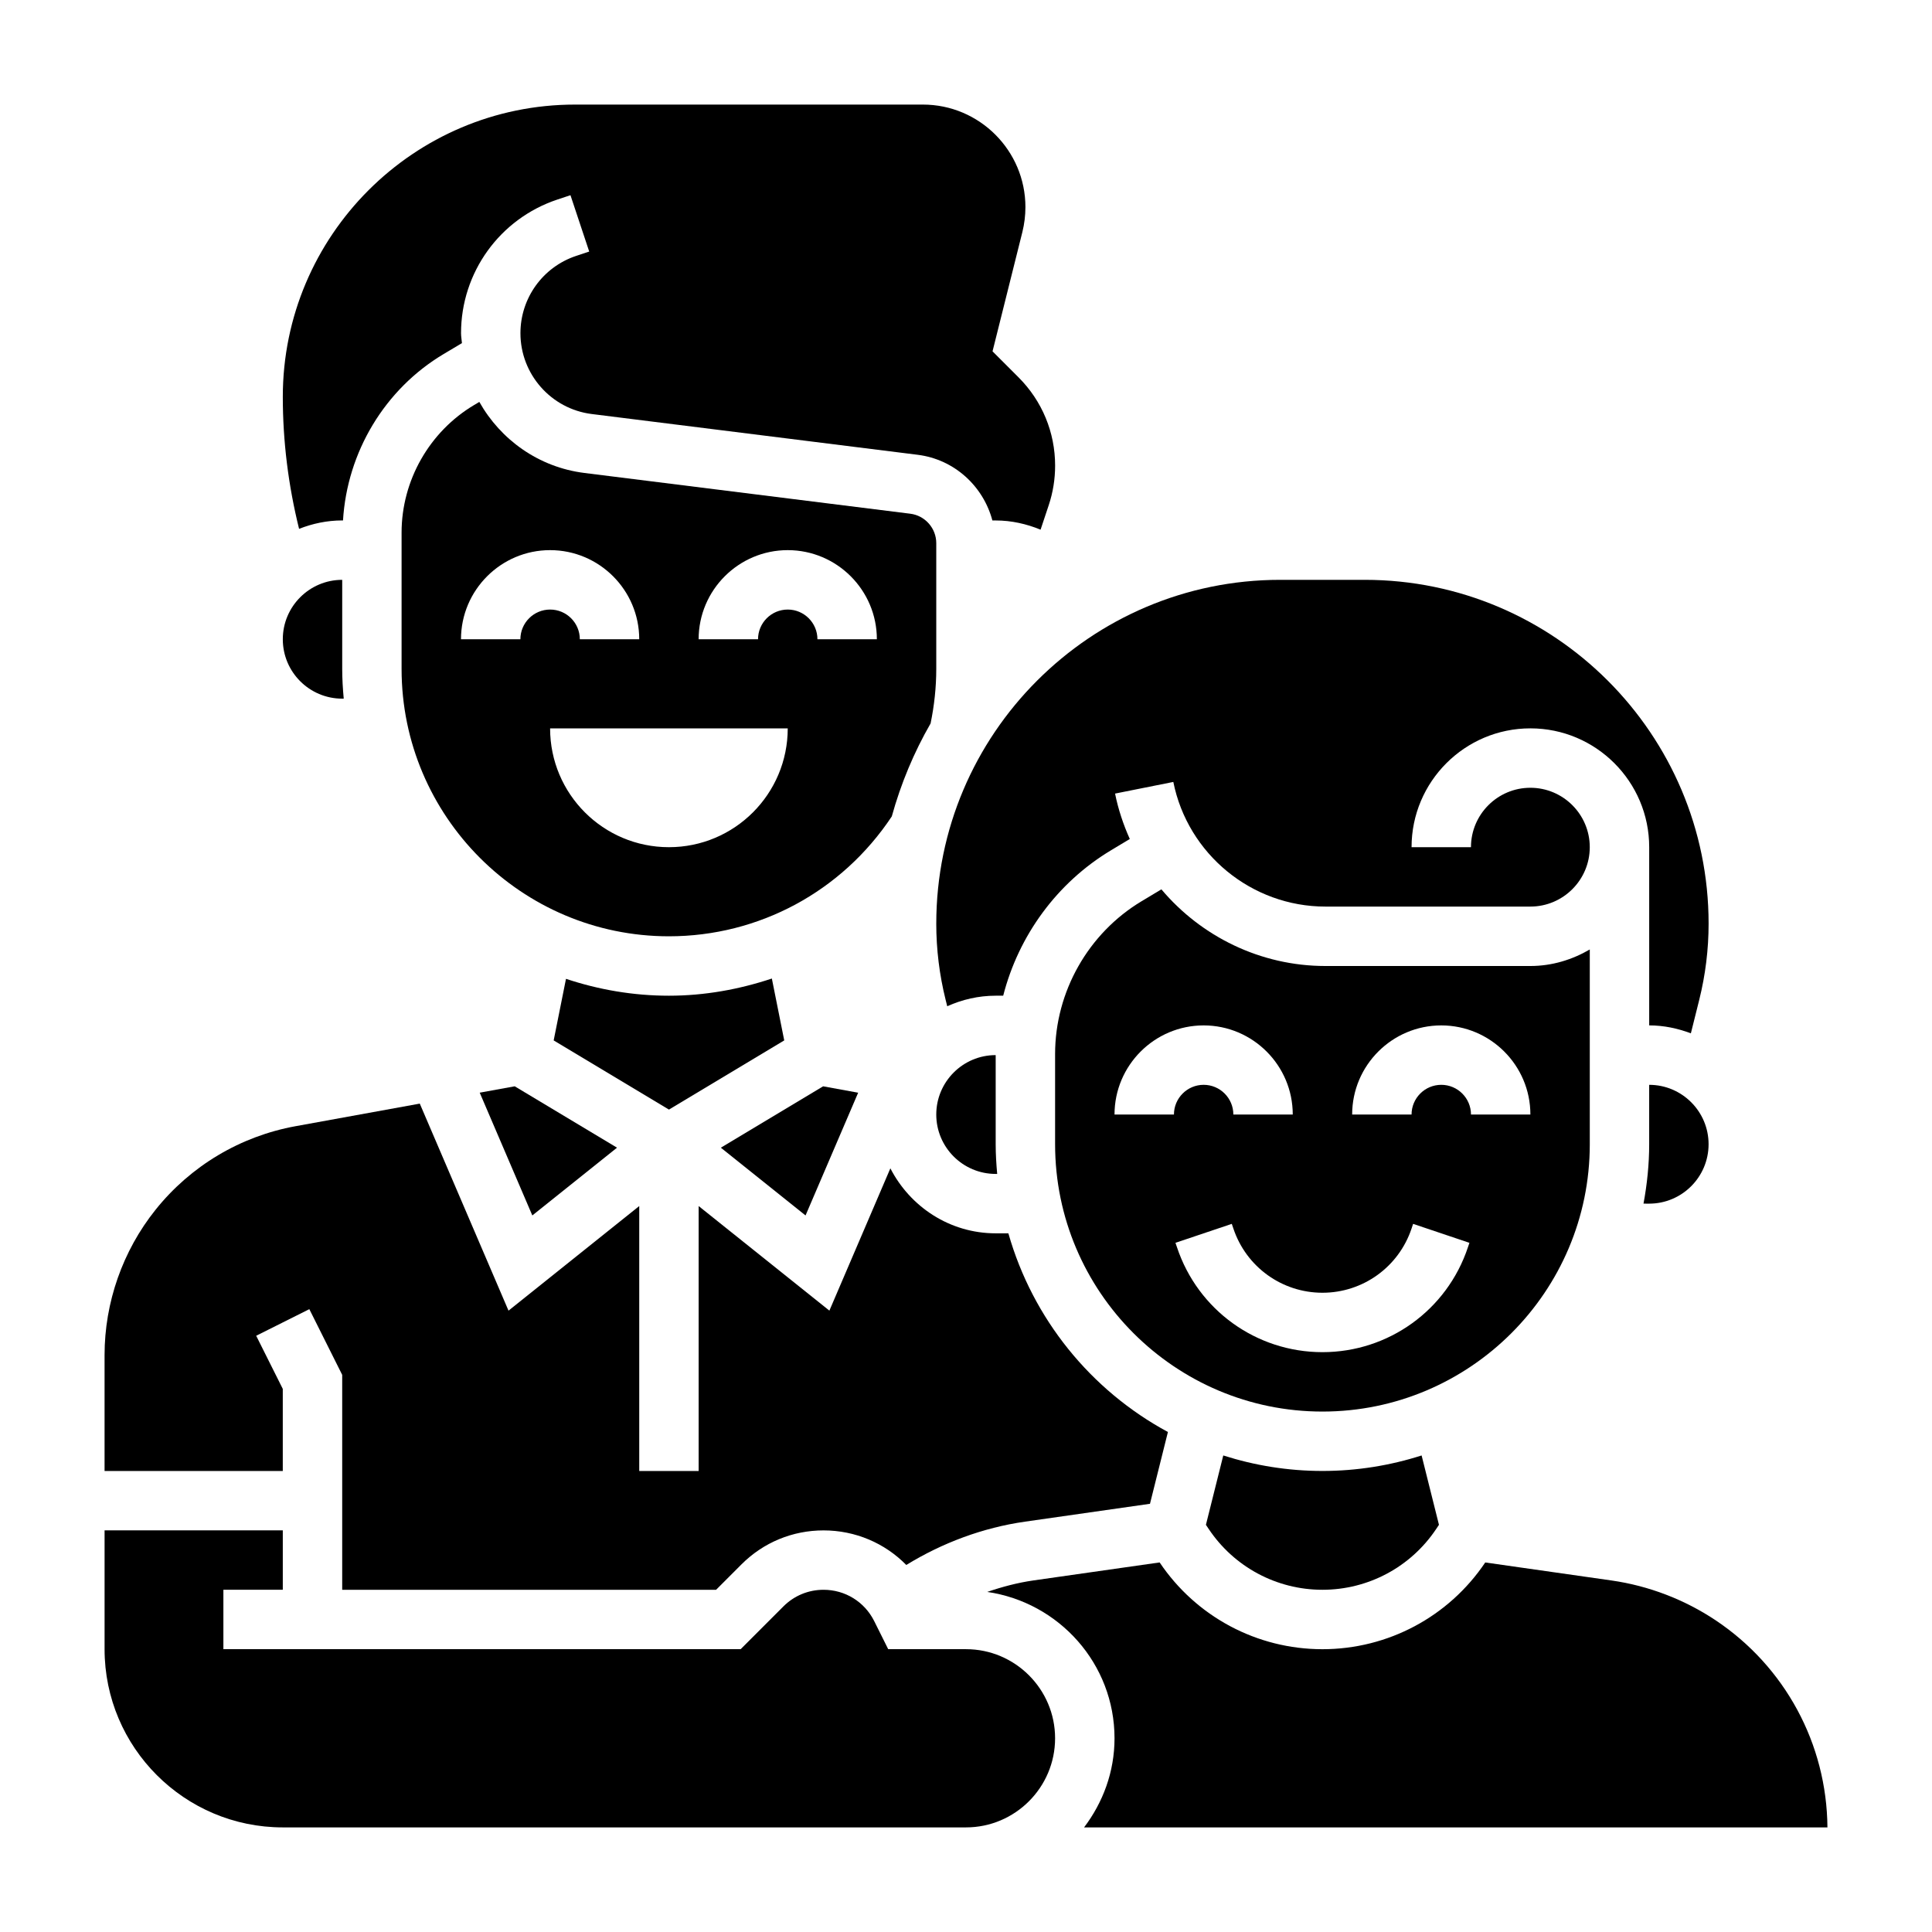
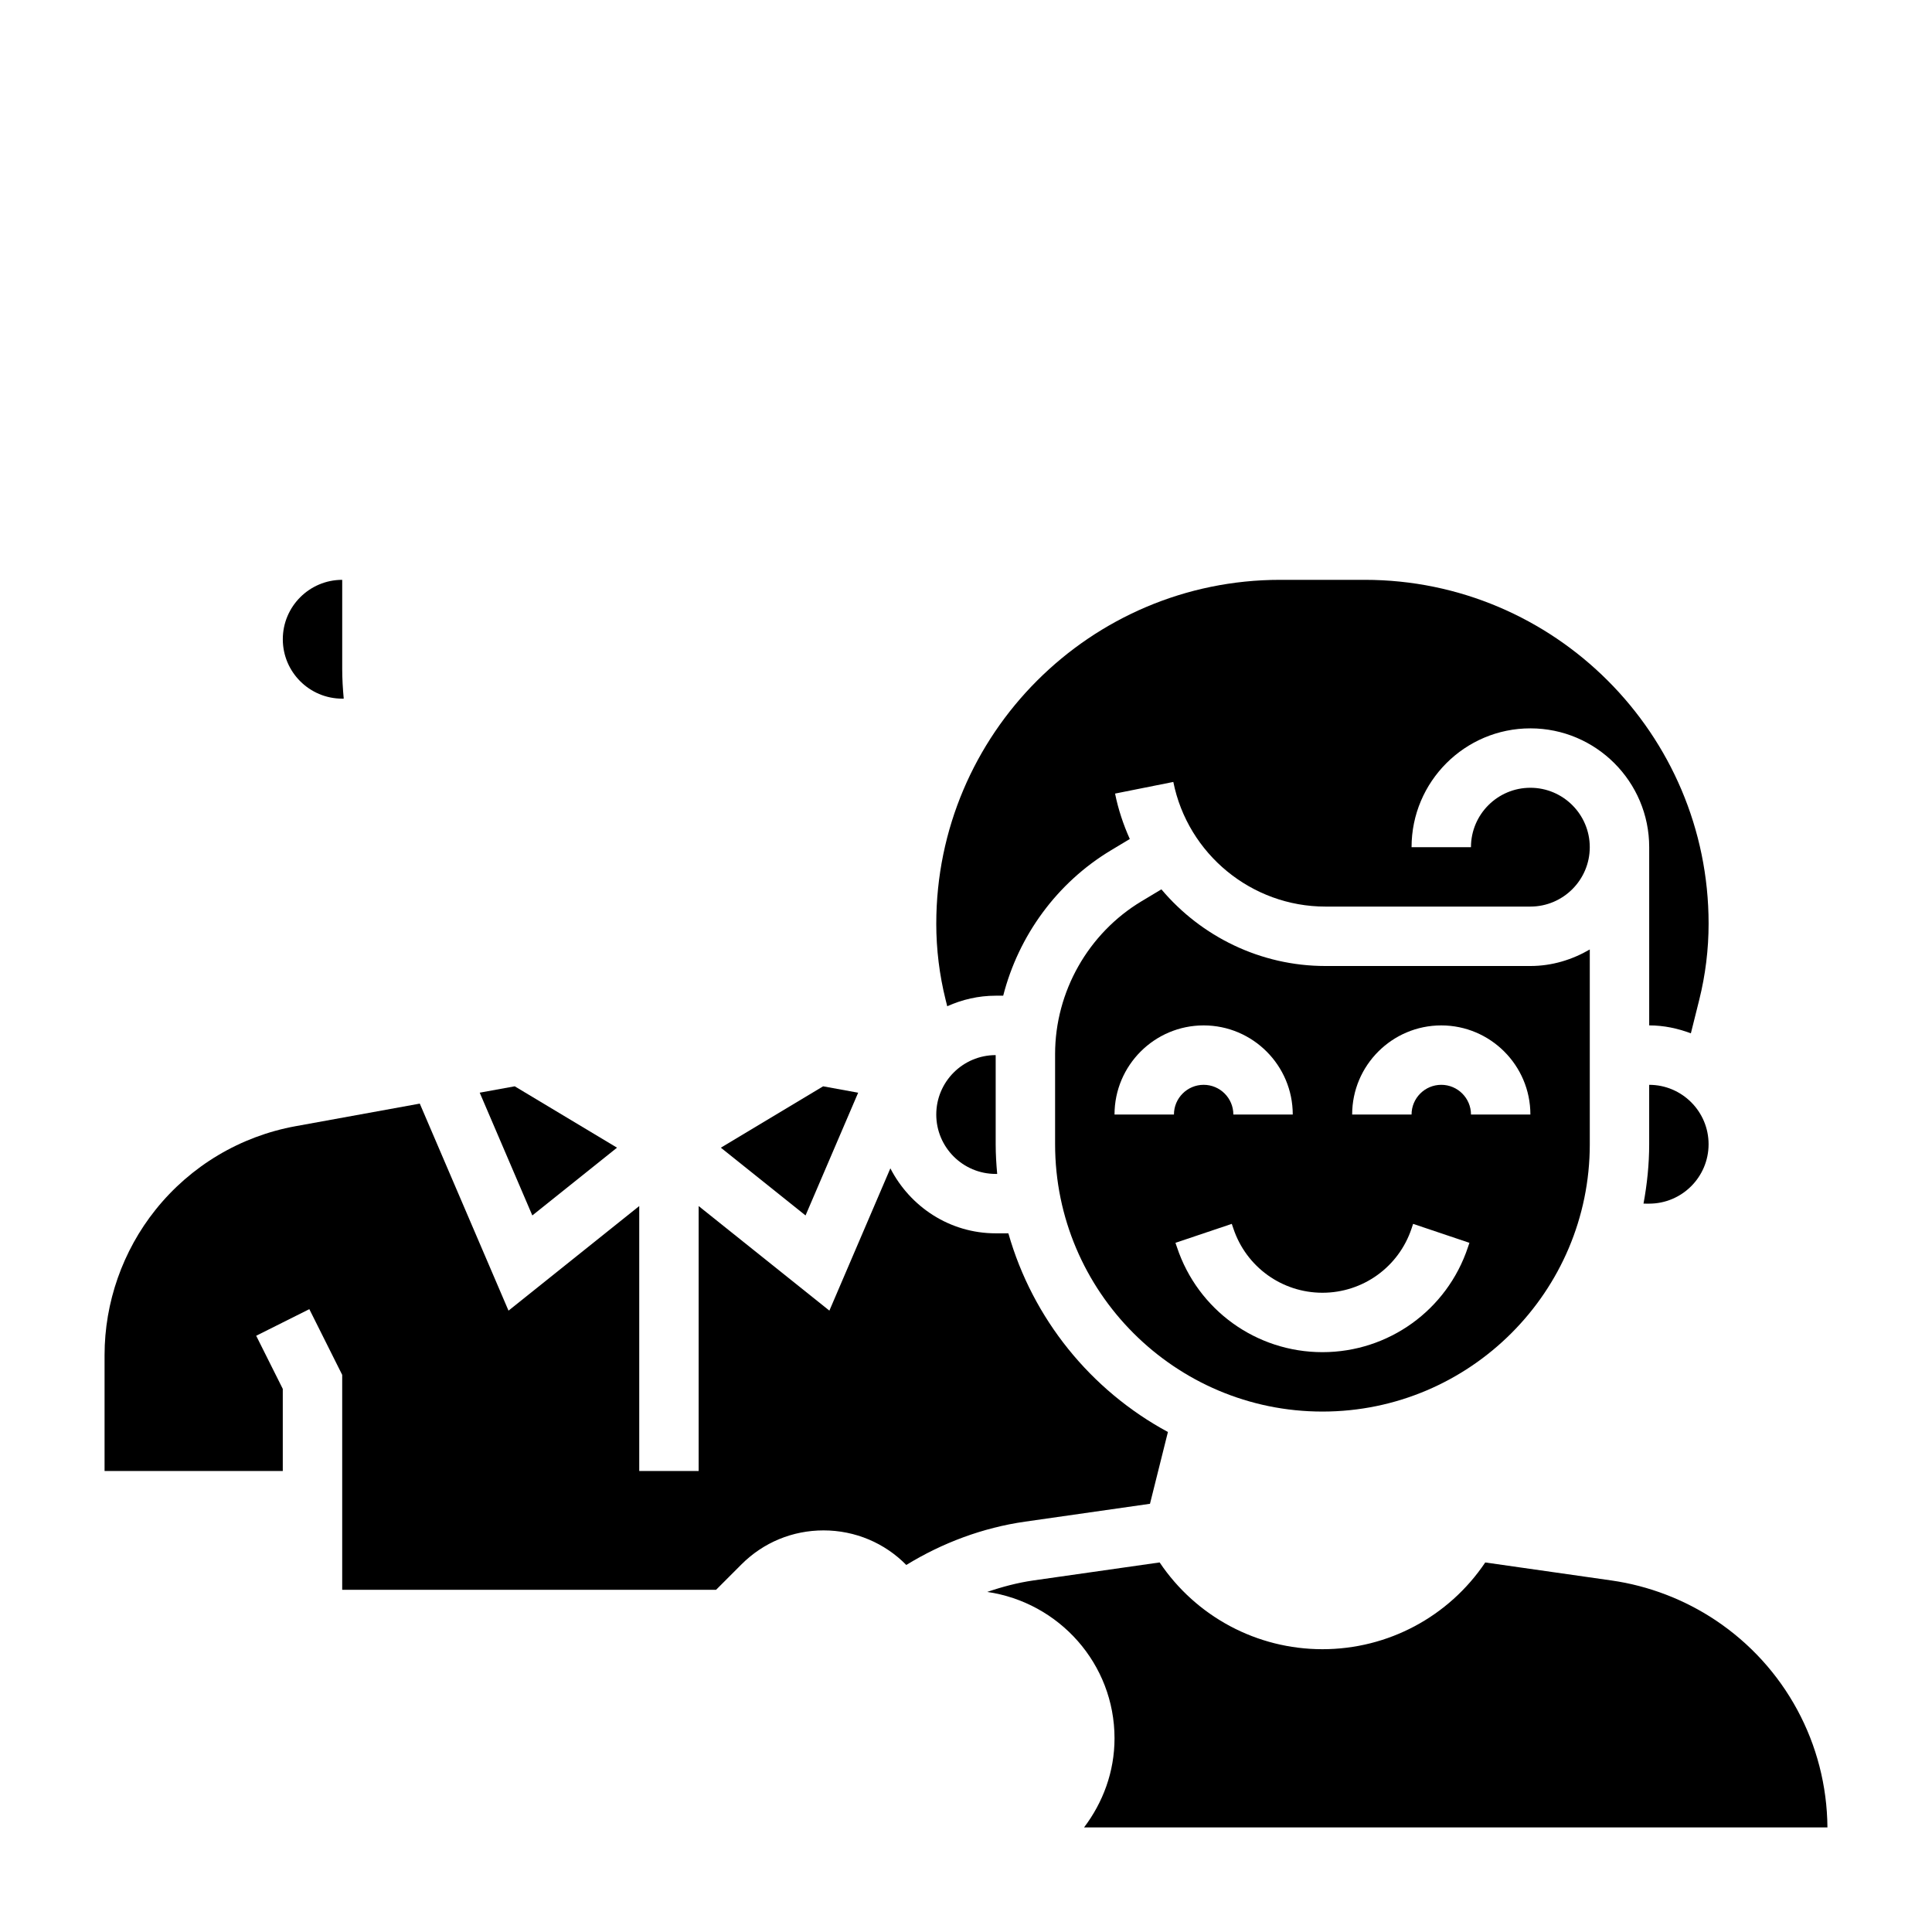
<svg xmlns="http://www.w3.org/2000/svg" fill="#000000" width="800px" height="800px" version="1.1" viewBox="144 144 512 512">
  <g>
    <path d="m271.13 433.57 13.941 32.535 22.445-17.957-27.113-16.266z" />
-     <path d="m351.83 419.72-3.281-16.398c-8.676 2.883-17.828 4.551-27.27 4.551-9.539 0-18.695-1.613-27.285-4.473l-3.266 16.32 30.551 18.332z" />
    <path d="m371.42 433.58-9.281-1.695-27.102 16.266 22.441 17.957z" />
-     <path d="m468.18 529.71-4.598 18.383 0.715 1.07c6.738 10.105 18.02 16.145 30.164 16.145 12.148 0 23.426-6.039 30.164-16.145l0.715-1.07-4.598-18.383c-8.293 2.652-17.117 4.109-26.281 4.109-9.16 0-17.984-1.457-26.281-4.109z" />
    <path d="m581.05 431.49v15.742c0 5.383-0.559 10.629-1.504 15.742l1.504 0.004c8.684 0 15.742-7.062 15.742-15.742 0.004-8.688-7.059-15.746-15.742-15.746z" />
    <path d="m392.12 388.78c0 6.793 0.836 13.586 2.481 20.184l0.426 1.699c3.938-1.762 8.258-2.793 12.84-2.793h1.992c4.07-15.902 14.242-29.938 28.582-38.543l4.969-2.984c-1.707-3.801-3.055-7.816-3.906-12.035l15.438-3.086c3.832 19.137 20.773 33.031 40.297 33.031h54.324c8.684 0 15.742-7.062 15.742-15.742 0-8.684-7.062-15.742-15.742-15.742-8.684 0-15.742 7.062-15.742 15.742h-15.742c0-17.367 14.121-31.488 31.488-31.488 17.367 0 31.488 14.121 31.488 31.488v47.23c3.898 0 7.598 0.805 11.043 2.102l2.219-8.879c1.645-6.598 2.481-13.391 2.481-20.184 0-50.246-40.875-91.117-91.121-91.117h-22.434c-50.25 0-91.121 40.871-91.121 91.117z" />
    <path d="m565.31 447.23v-51.609c-4.652 2.707-9.984 4.379-15.746 4.379h-54.324c-17.191 0-32.922-7.816-43.461-20.316l-5.234 3.141c-14.148 8.484-22.934 24.008-22.934 40.5v23.906c0 39.062 31.781 70.848 70.848 70.848 39.07 0 70.852-31.785 70.852-70.848zm-125.95-7.871c0-13.02 10.598-23.617 23.617-23.617 13.02 0 23.617 10.598 23.617 23.617h-15.742c0-4.336-3.527-7.871-7.871-7.871s-7.871 3.535-7.871 7.871zm93.645 35.211c-5.535 16.602-21.02 27.766-38.543 27.766-17.523 0-33.008-11.164-38.543-27.789l-0.41-1.188 14.926-5.023 0.414 1.211c3.398 10.203 12.887 17.043 23.613 17.043 10.73 0 20.215-6.84 23.617-17.02l0.41-1.234 14.926 5.023zm-7.055-43.082c-4.344 0-7.871 3.535-7.871 7.871h-15.742c0-13.02 10.598-23.617 23.617-23.617s23.617 10.598 23.617 23.617h-15.742c-0.004-4.34-3.531-7.871-7.879-7.871z" />
    <path d="m392.12 439.36c0 8.684 7.062 15.742 15.742 15.742h0.402c-0.234-2.598-0.398-5.211-0.398-7.871v-23.617c-8.684 0-15.746 7.062-15.746 15.746z" />
    <path d="m218.94 512.07-7.047-14.082 14.082-7.047 8.711 17.41v56.965h99.078l6.731-6.738c5.809-5.812 13.531-9.008 21.75-9.008 8.422 0 16.246 3.371 21.93 9.164 9.555-5.871 20.324-9.887 31.441-11.477l33.141-4.738 4.754-19.027c-20.387-10.996-35.824-29.945-42.281-52.648h-3.359c-12.203 0-22.688-7.055-27.914-17.223l-16.16 37.707-34.648-27.711v70.211h-15.742v-70.211l-34.645 27.719-23.516-54.867-32.914 5.984c-14.633 2.66-27.82 10.523-37.109 22.145-8.719 10.891-13.512 24.57-13.512 38.512v30.719h47.23z" />
-     <path d="m234.69 281.92h0.211c1.086-18.082 11.027-34.785 26.695-44.113l4.824-2.875c-0.062-0.883-0.242-1.73-0.242-2.629 0-16.09 10.258-30.324 25.52-35.418l3.481-1.156 4.969 14.934-3.473 1.156c-8.824 2.945-14.754 11.18-14.754 20.484 0 10.863 8.125 20.074 18.902 21.418l86.363 10.801c9.723 1.211 17.383 8.305 19.805 17.406h0.883c4.164 0 8.172 0.914 11.887 2.441l2.164-6.496c1.125-3.383 1.691-6.902 1.691-10.469 0-8.848-3.449-17.152-9.691-23.402l-6.894-6.894 7.91-31.629c0.531-2.16 0.805-4.379 0.805-6.594 0-14.98-12.195-27.172-27.176-27.172h-92.18c-42.707 0-77.445 34.738-77.445 77.445 0 11.832 1.48 23.555 4.312 34.992 3.551-1.395 7.394-2.231 11.434-2.231z" />
-     <path d="m234.69 329.15h0.402c-0.238-2.598-0.402-5.211-0.402-7.871v-23.617c-8.684 0-15.742 7.062-15.742 15.742-0.004 8.688 7.059 15.746 15.742 15.746z" />
+     <path d="m234.69 329.15h0.402c-0.238-2.598-0.402-5.211-0.402-7.871v-23.617c-8.684 0-15.742 7.062-15.742 15.742-0.004 8.688 7.059 15.746 15.742 15.746" />
    <path d="m628.29 628.29c-0.164-22.137-11.234-42.637-29.668-54.922-8.219-5.481-17.742-9.125-27.535-10.523l-33.48-4.777c-9.68 14.391-25.793 22.988-43.145 22.988-17.352 0-33.465-8.598-43.148-22.996l-33.48 4.777c-4.148 0.598-8.227 1.676-12.203 3.039 19.023 2.773 33.73 19.031 33.73 38.797 0 8.895-3.078 17.02-8.078 23.617z" />
-     <path d="m400 581.05h-20.617l-3.715-7.453c-2.559-5.109-7.699-8.289-13.422-8.289-4.016 0-7.777 1.559-10.621 4.394l-11.344 11.348h-137.08v-15.742h15.742v-15.742l-47.23-0.004v31.488c0 26.047 21.184 47.23 47.23 47.23h181.05c13.02 0 23.617-10.598 23.617-23.617 0-13.016-10.594-23.613-23.613-23.613z" />
-     <path d="m392.12 321.28v-33.332c0-3.961-2.969-7.32-6.894-7.809l-86.363-10.801c-12.098-1.512-22.191-8.801-27.836-18.828l-1.387 0.828c-11.848 7.055-19.215 20.012-19.215 33.809v36.133c0 39.062 31.781 70.848 70.848 70.848 23.859 0 45.871-11.887 59.062-31.773 2.41-8.707 5.863-16.965 10.281-24.633 0.977-4.734 1.504-9.582 1.504-14.441zm-110.21-7.871h-15.742c0-13.02 10.598-23.617 23.617-23.617s23.617 10.598 23.617 23.617h-15.742c0-4.336-3.527-7.871-7.871-7.871-4.352 0-7.879 3.535-7.879 7.871zm39.359 55.105c-17.391 0-31.488-14.098-31.488-31.488h62.977c0 17.387-14.098 31.488-31.488 31.488zm39.359-55.105c0-4.336-3.527-7.871-7.871-7.871s-7.871 3.535-7.871 7.871h-15.742c0-13.02 10.598-23.617 23.617-23.617s23.617 10.598 23.617 23.617z" />
  </g>
</svg>